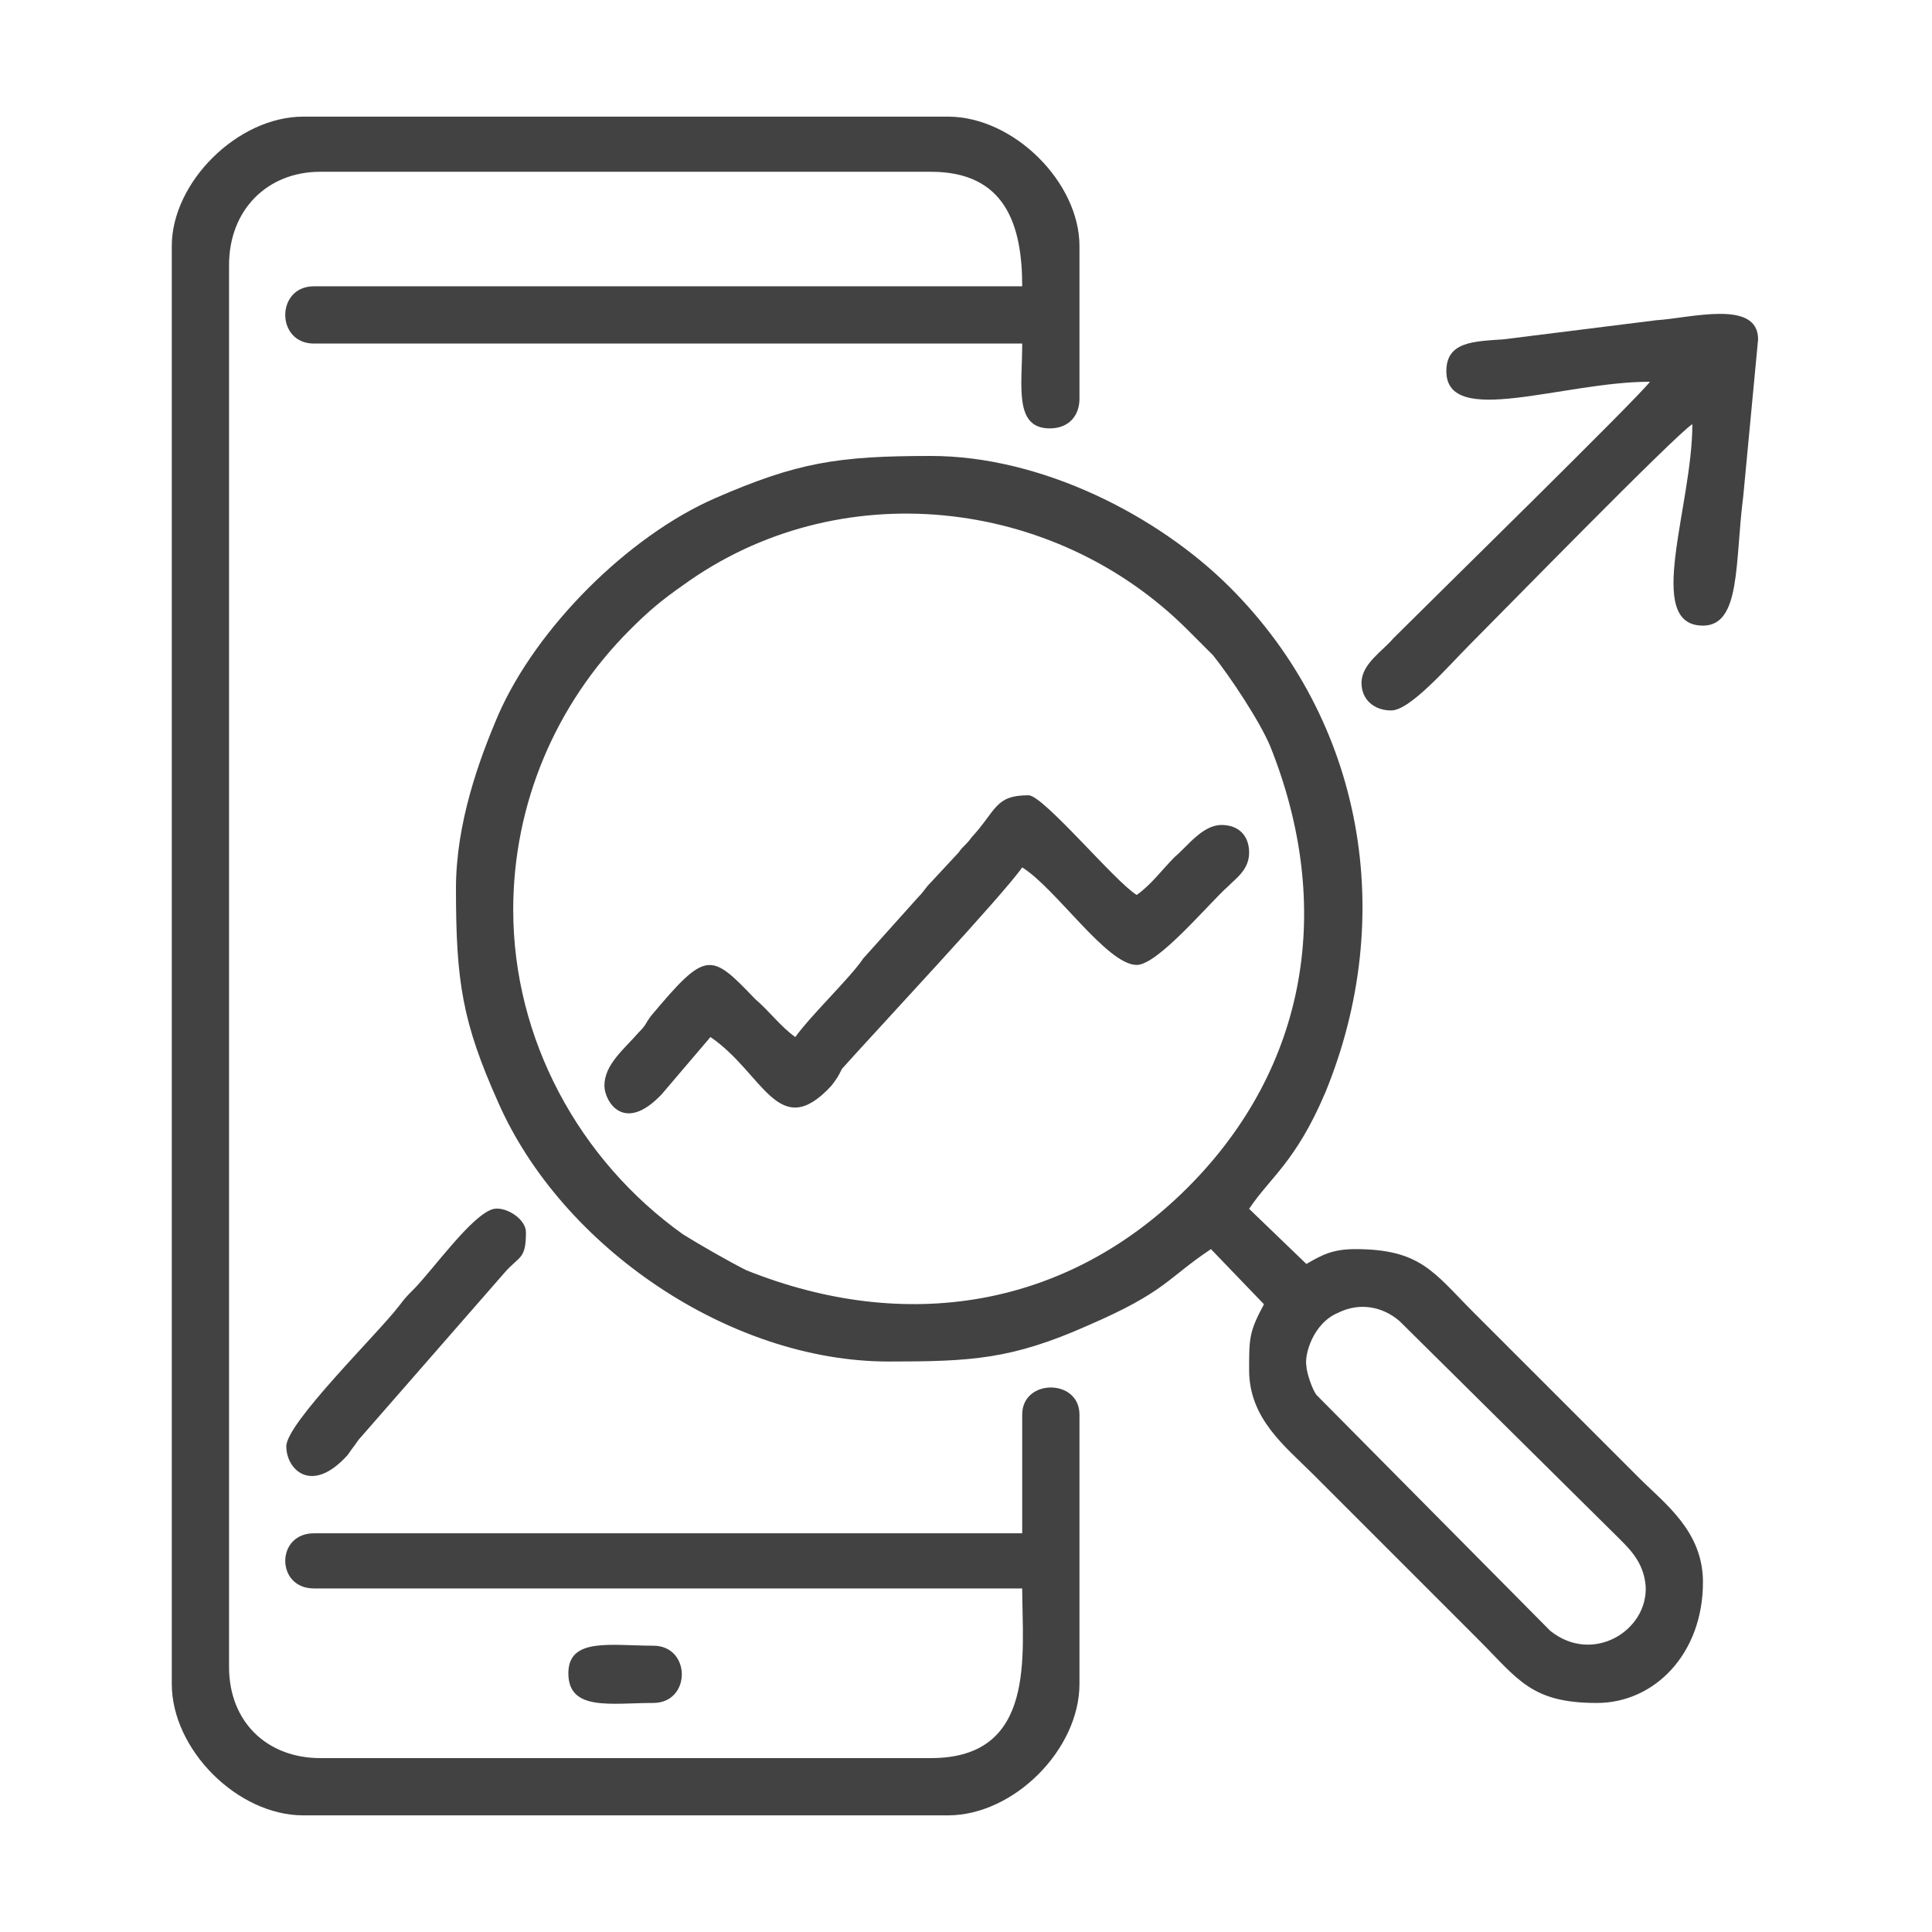
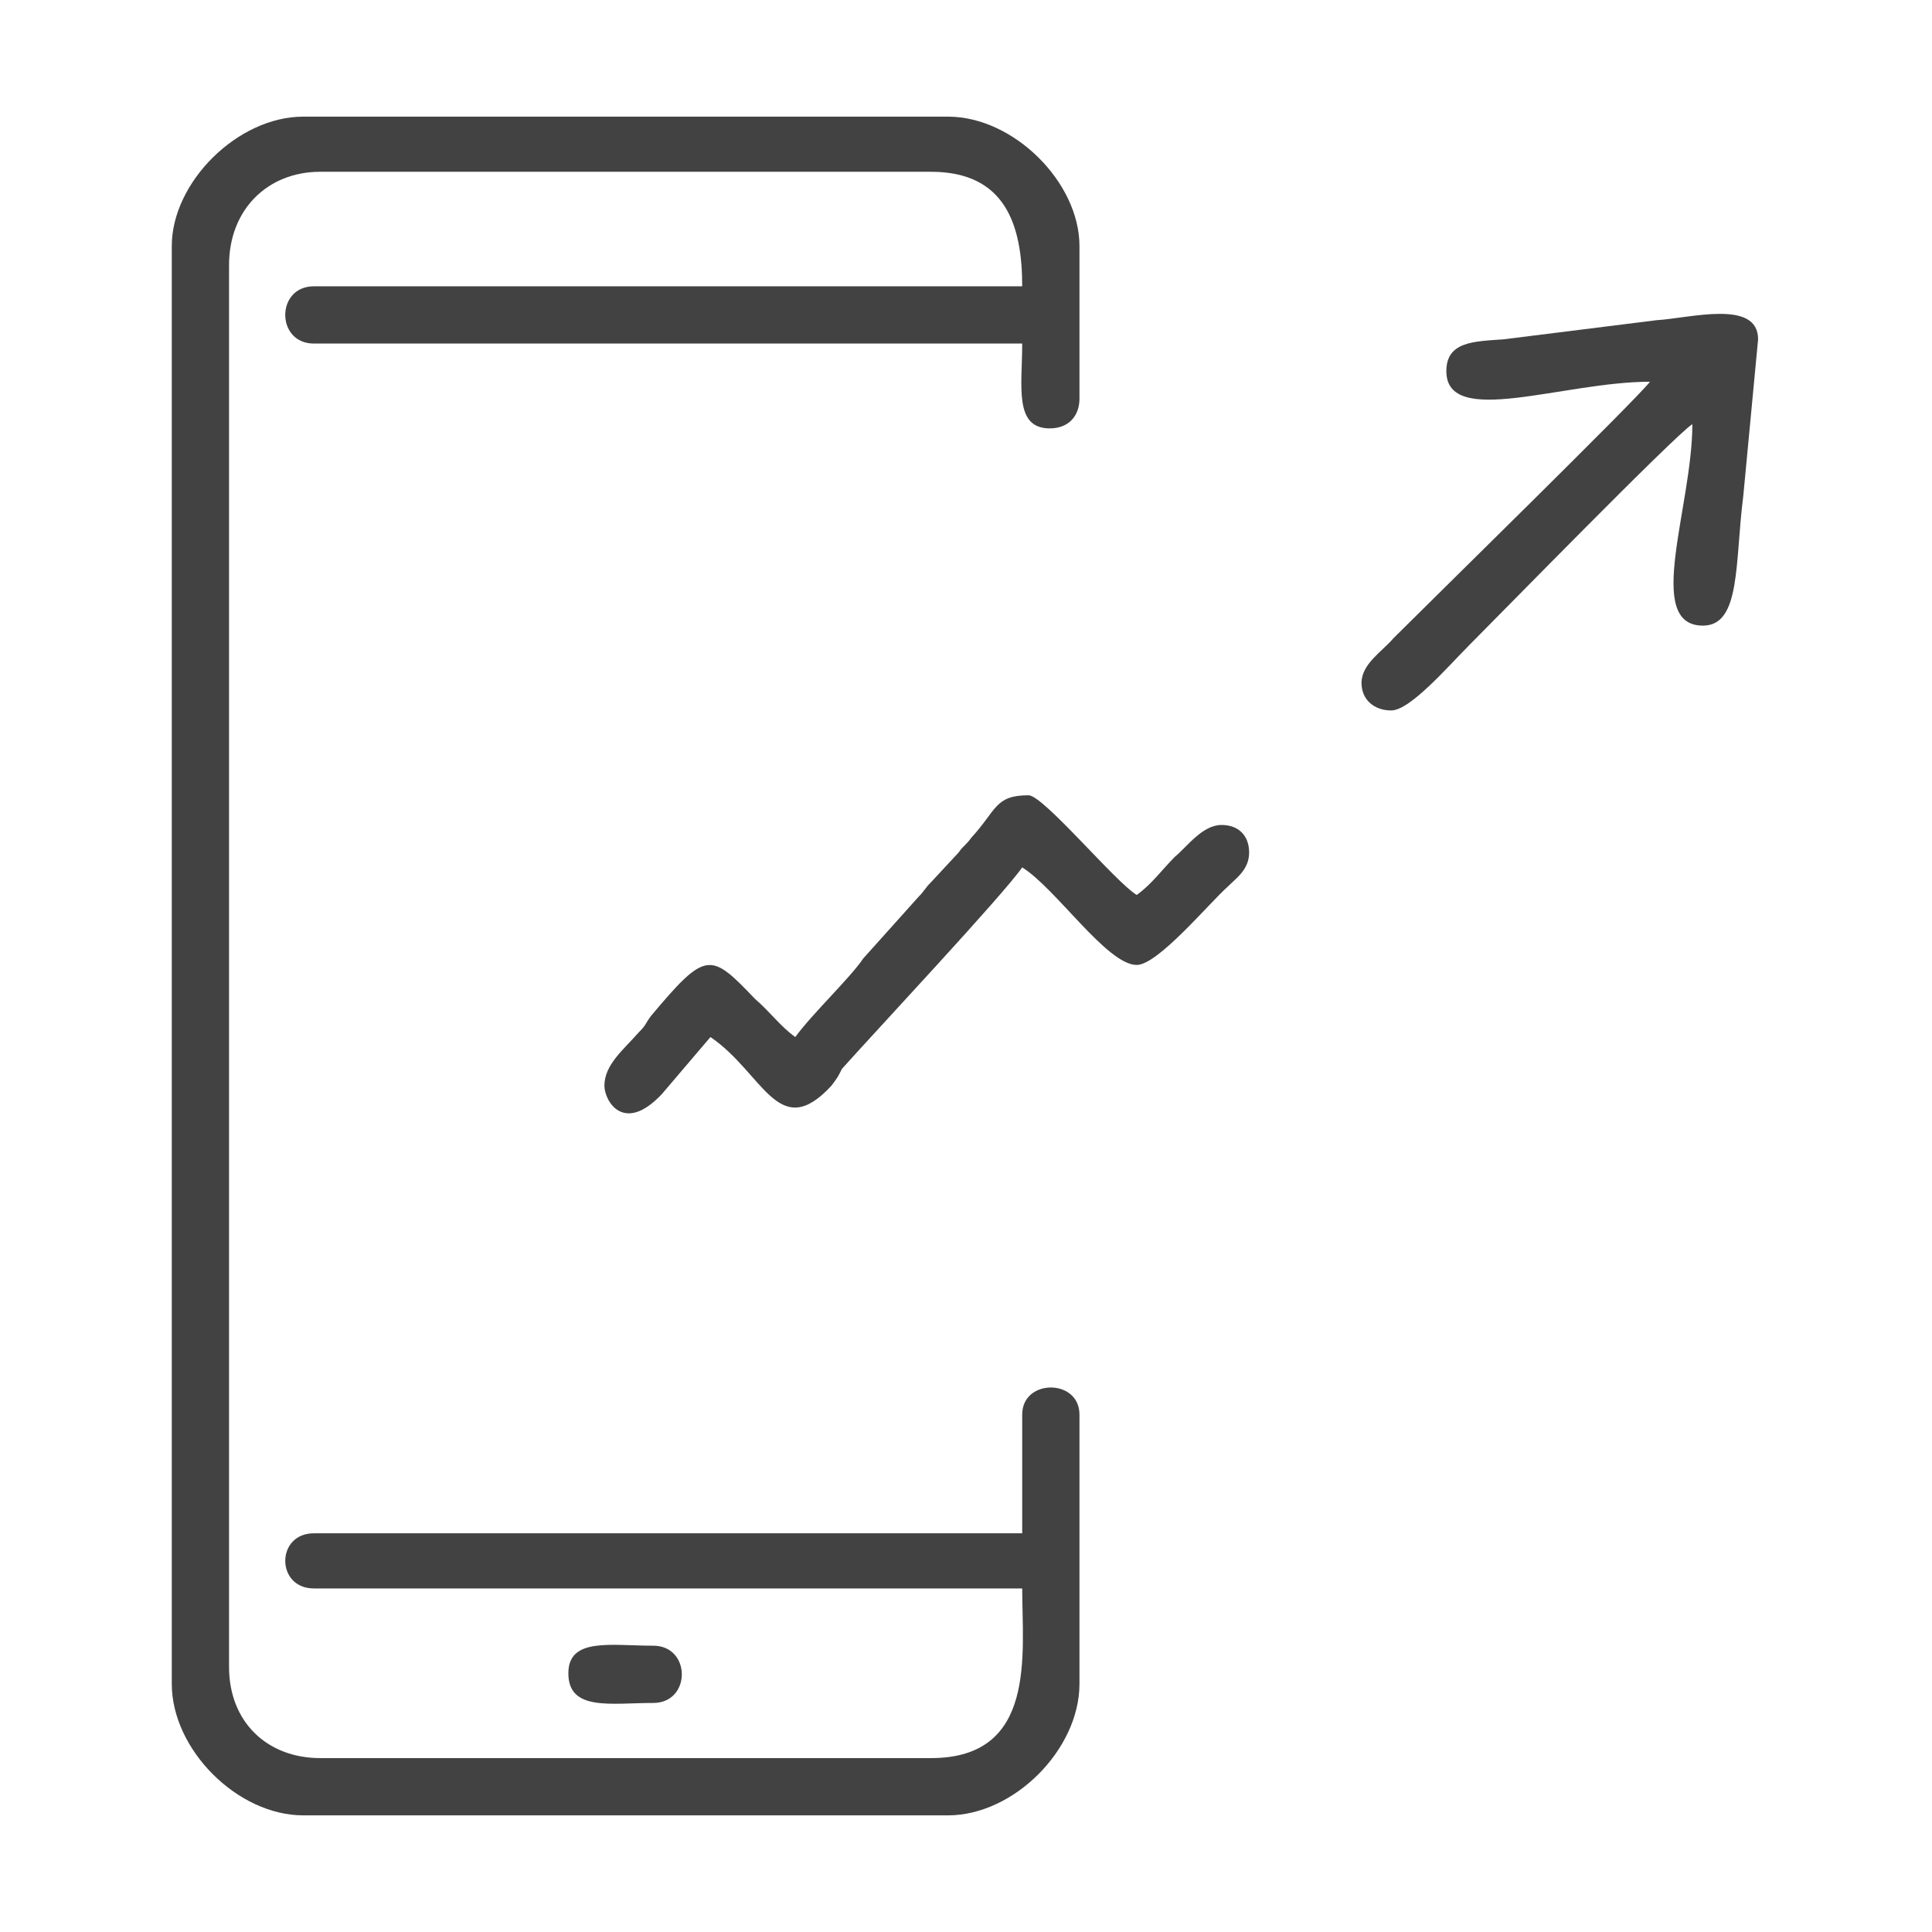
<svg xmlns="http://www.w3.org/2000/svg" xml:space="preserve" width="25mm" height="25mm" version="1.1" style="shape-rendering:geometricPrecision; text-rendering:geometricPrecision; image-rendering:optimizeQuality; fill-rule:evenodd; clip-rule:evenodd" viewBox="0 0 911 911">
  <defs>
    <style type="text/css">
   
    .fil0 {fill:none}
    .fil1 {fill:#434242}
   
  </style>
  </defs>
  <g id="Layer_x0020_1">
    <rect class="fil0" width="911" height="911" />
    <g id="_873570688">
      <path class="fil1" d="M81 116l0 678c0,31 31,62 62,62l304 0c31,0 62,-31 62,-62l0 -127c0,-17 -27,-17 -27,0l0 56 -334 0c-18,0 -18,26 0,26l334 0c0,31 7,80 -43,80l-288 0c-25,0 -43,-17 -43,-43l0 -661c0,-26 18,-44 43,-44l288 0c35,0 43,25 43,54l-334 0c-18,0 -18,27 0,27l334 0c0,20 -4,40 13,40 9,0 14,-6 14,-14l0 -72c0,-30 -31,-61 -62,-61l-304 0c-31,0 -62,31 -62,61z" />
-       <path class="fil1" d="M616 644c-1,-5 3,-20 15,-25 10,-5 21,-3 29,4l101 100c7,7 14,13 15,25 1,21 -25,37 -45,21l-110 -111c-2,-2 -5,-11 -5,-14zm-374 -215c0,-50 20,-97 55,-132 9,-9 15,-14 25,-21 73,-53 175,-42 238,21 4,4 8,8 12,12 8,10 22,31 27,43 30,75 18,151 -39,208 -57,57 -133,69 -208,39 -8,-4 -22,-12 -30,-17 -49,-35 -80,-92 -80,-153zm-27 -10c0,44 3,63 20,101 30,68 109,122 184,122 39,0 58,-1 94,-17 37,-16 37,-22 58,-36l25 26c-7,13 -7,16 -7,31 0,23 17,36 30,49l78 78c19,19 25,30 56,30 27,0 50,-23 50,-57 0,-24 -18,-37 -30,-49l-78 -78c-19,-19 -25,-30 -56,-30 -11,0 -16,3 -23,7l-27 -26c10,-15 22,-22 36,-55 34,-83 18,-175 -45,-238 -34,-34 -89,-62 -141,-62 -44,0 -63,3 -102,20 -41,18 -84,61 -102,102 -9,21 -20,51 -20,82z" />
      <path class="fil1" d="M682 175c0,27 55,5 96,5 -5,7 -104,104 -121,121 -5,6 -15,12 -15,21 0,8 6,13 14,13 9,0 27,-21 37,-31 14,-14 97,-99 105,-104 0,39 -23,95 5,95 18,0 15,-30 19,-61l7 -74c0,-19 -32,-10 -48,-9l-72 9c-14,1 -27,1 -27,15z" />
      <path class="fil1" d="M375 489c-7,-5 -12,-12 -19,-18 -21,-22 -23,-23 -49,8 -3,4 -2,4 -6,8 -7,8 -16,15 -16,25 0,7 9,23 27,4l23 -27c25,17 32,50 57,23 3,-4 3,-4 5,-8 17,-19 76,-82 85,-95 16,10 40,46 54,46 10,0 34,-29 43,-37 4,-4 10,-8 10,-16 0,-8 -5,-13 -13,-13 -9,0 -16,10 -22,15 -6,6 -11,13 -18,18 -10,-6 -44,-47 -51,-47 -16,0 -15,7 -27,20 -2,3 -4,4 -6,7l-13 14c-3,3 -3,4 -6,7l-26 29c-6,9 -24,26 -32,37z" />
-       <path class="fil1" d="M135 682c0,11 12,23 29,4 2,-3 3,-4 5,-7l69 -79c7,-8 10,-6 10,-19 0,-6 -9,-12 -15,-11 -10,2 -29,29 -38,38 -3,3 -4,4 -7,8 -10,13 -53,55 -53,66z" />
      <path class="fil1" d="M268 789c0,18 20,14 40,14 18,0 18,-27 0,-27 -20,0 -40,-4 -40,13z" />
    </g>
  </g>
</svg>